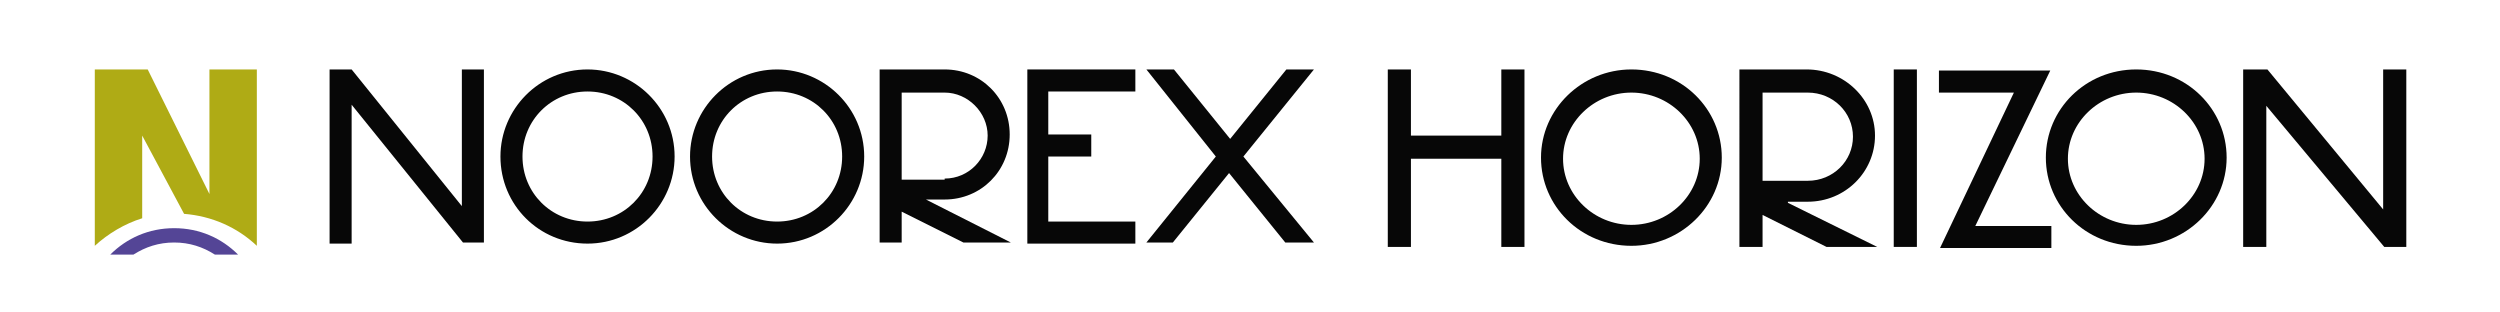
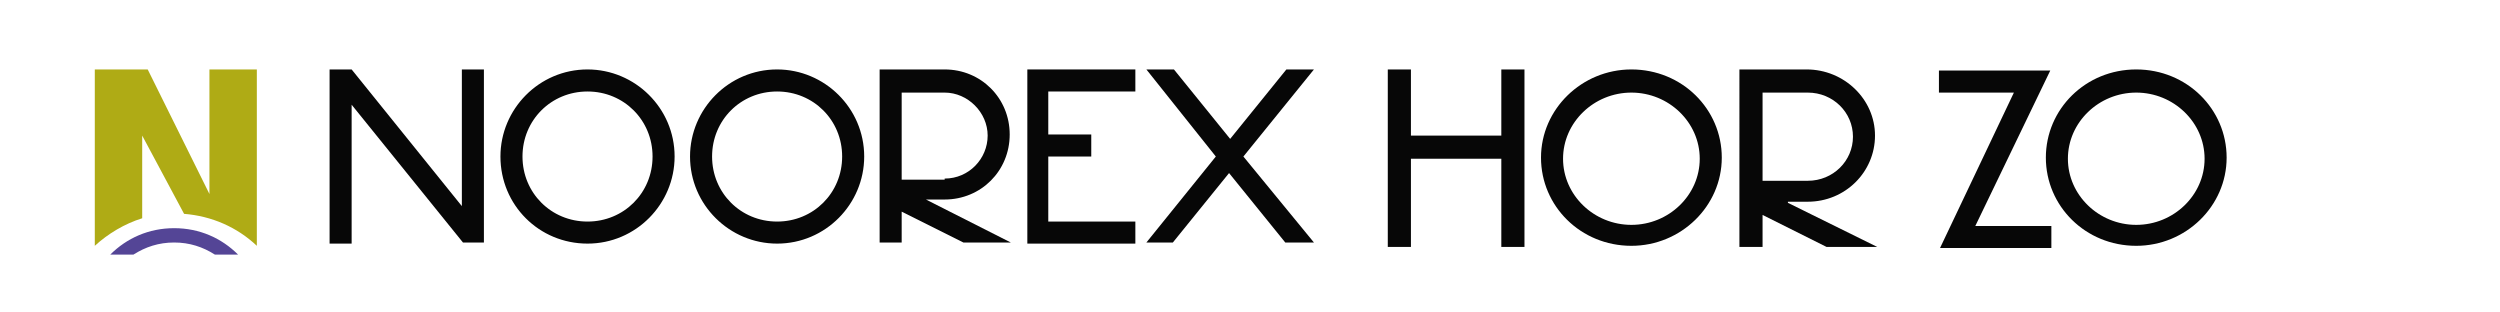
<svg xmlns="http://www.w3.org/2000/svg" xml:space="preserve" style="enable-background:new 0 0 226.8 28.3;" viewBox="0 0 226.8 28.3" y="0px" x="0px" id="Layer_1" version="1.1">
  <style type="text/css">
	.st0{fill:#070707;}
	.st1{fill:#AFAB15;}
	.st2{fill:#544596;}
</style>
  <g>
    <path d="M29.9,6.3h2l10,12.4V6.3h2v15.7H42L31.9,9.5v12.6h-2V6.3z" class="st0" />
    <path d="M53.3,6.3c4.3,0,7.9,3.5,7.9,7.9c0,4.3-3.5,7.9-7.9,7.9s-7.9-3.5-7.9-7.9C45.4,9.9,48.9,6.3,53.3,6.3z    M53.3,20.1c3.3,0,5.9-2.6,5.9-5.9c0-3.3-2.6-5.9-5.9-5.9c-3.3,0-5.9,2.6-5.9,5.9C47.4,17.5,50,20.1,53.3,20.1z" class="st0" />
    <path d="M70.5,6.3c4.3,0,7.9,3.5,7.9,7.9c0,4.3-3.5,7.9-7.9,7.9c-4.3,0-7.9-3.5-7.9-7.9C62.6,9.9,66.1,6.3,70.5,6.3z    M70.5,20.1c3.3,0,5.9-2.6,5.9-5.9c0-3.3-2.6-5.9-5.9-5.9c-3.3,0-5.9,2.6-5.9,5.9C64.6,17.5,67.2,20.1,70.5,20.1z" class="st0" />
    <path d="M84,18.1l7.7,3.9h-4.3l-5.6-2.8v2.8h-2V6.3h5.9c3.3,0,5.9,2.6,5.9,5.9c0,3.3-2.6,5.9-5.9,5.9H84z M85.7,16.2   c2.2,0,3.9-1.8,3.9-3.9c0-2.1-1.8-3.9-3.9-3.9h-3.9v7.9H85.7z" class="st0" />
    <path d="M93.2,6.3h9.8v2h-7.9v3.9h3.9v2h-3.9v5.9h7.9v2h-9.8V6.3z" class="st0" />
    <path d="M106.5,6.3l5.1,6.3l5.1-6.3h2.5l-6.4,7.9l6.4,7.8h-2.6l-5.1-6.3l-5.1,6.3H104l6.3-7.8L104,6.3H106.5z" class="st0" />
  </g>
  <g>
    <path d="M136.2,14.4h-8.2v8h-2.1V6.3h2.1v6h8.2v-6h2.1v16.1h-2.1V14.4z" class="st0" />
    <path d="M148,6.3c4.6,0,8.2,3.6,8.2,8c0,4.4-3.7,8-8.2,8c-4.6,0-8.2-3.6-8.2-8C139.8,9.9,143.5,6.3,148,6.3z M148,20.4   c3.4,0,6.2-2.7,6.2-6c0-3.3-2.8-6-6.2-6c-3.4,0-6.2,2.7-6.2,6C141.8,17.7,144.6,20.4,148,20.4z" class="st0" />
    <path d="M162.2,18.4l8.1,4h-4.6l-5.8-2.9v2.9h-2.1V6.3h6.1c3.4,0,6.2,2.7,6.2,6c0,3.3-2.7,6-6.1,6H162.2z M164,16.4   c2.3,0,4.1-1.8,4.1-4c0-2.2-1.8-4-4.1-4h-4.1v8H164z" class="st0" />
-     <path d="M171.8,6.3h2.1v16.1h-2.1V6.3z" class="st0" />
    <path d="M182.7,8.4h-6.8v-2H186l-6.8,14.1h6.9v2H176L182.7,8.4z" class="st0" />
    <path d="M193.8,6.3c4.6,0,8.2,3.6,8.2,8c0,4.4-3.7,8-8.2,8c-4.6,0-8.2-3.6-8.2-8C185.6,9.9,189.2,6.3,193.8,6.3z    M193.8,20.4c3.4,0,6.2-2.7,6.2-6c0-3.3-2.8-6-6.2-6c-3.4,0-6.2,2.7-6.2,6C187.6,17.7,190.4,20.4,193.8,20.4z" class="st0" />
-     <path d="M203.6,6.3h2.1l10.5,12.7V6.3h2.1v16.1h-2L205.6,9.6v12.8h-2.1V6.3z" class="st0" />
  </g>
  <path d="M12.9,19.8v-7.5l3.8,7.1c2.5,0.2,4.8,1.2,6.6,2.9v-16H19v11.3L13.4,6.3H8.6v16C9.8,21.2,11.3,20.3,12.9,19.8z" class="st1" />
  <path d="M12.1,23.1c1.1-0.7,2.3-1.1,3.7-1.1s2.6,0.4,3.7,1.1h2.1c-1.5-1.5-3.5-2.4-5.8-2.4s-4.3,0.9-5.8,2.4H12.1z" class="st2" />
</svg>